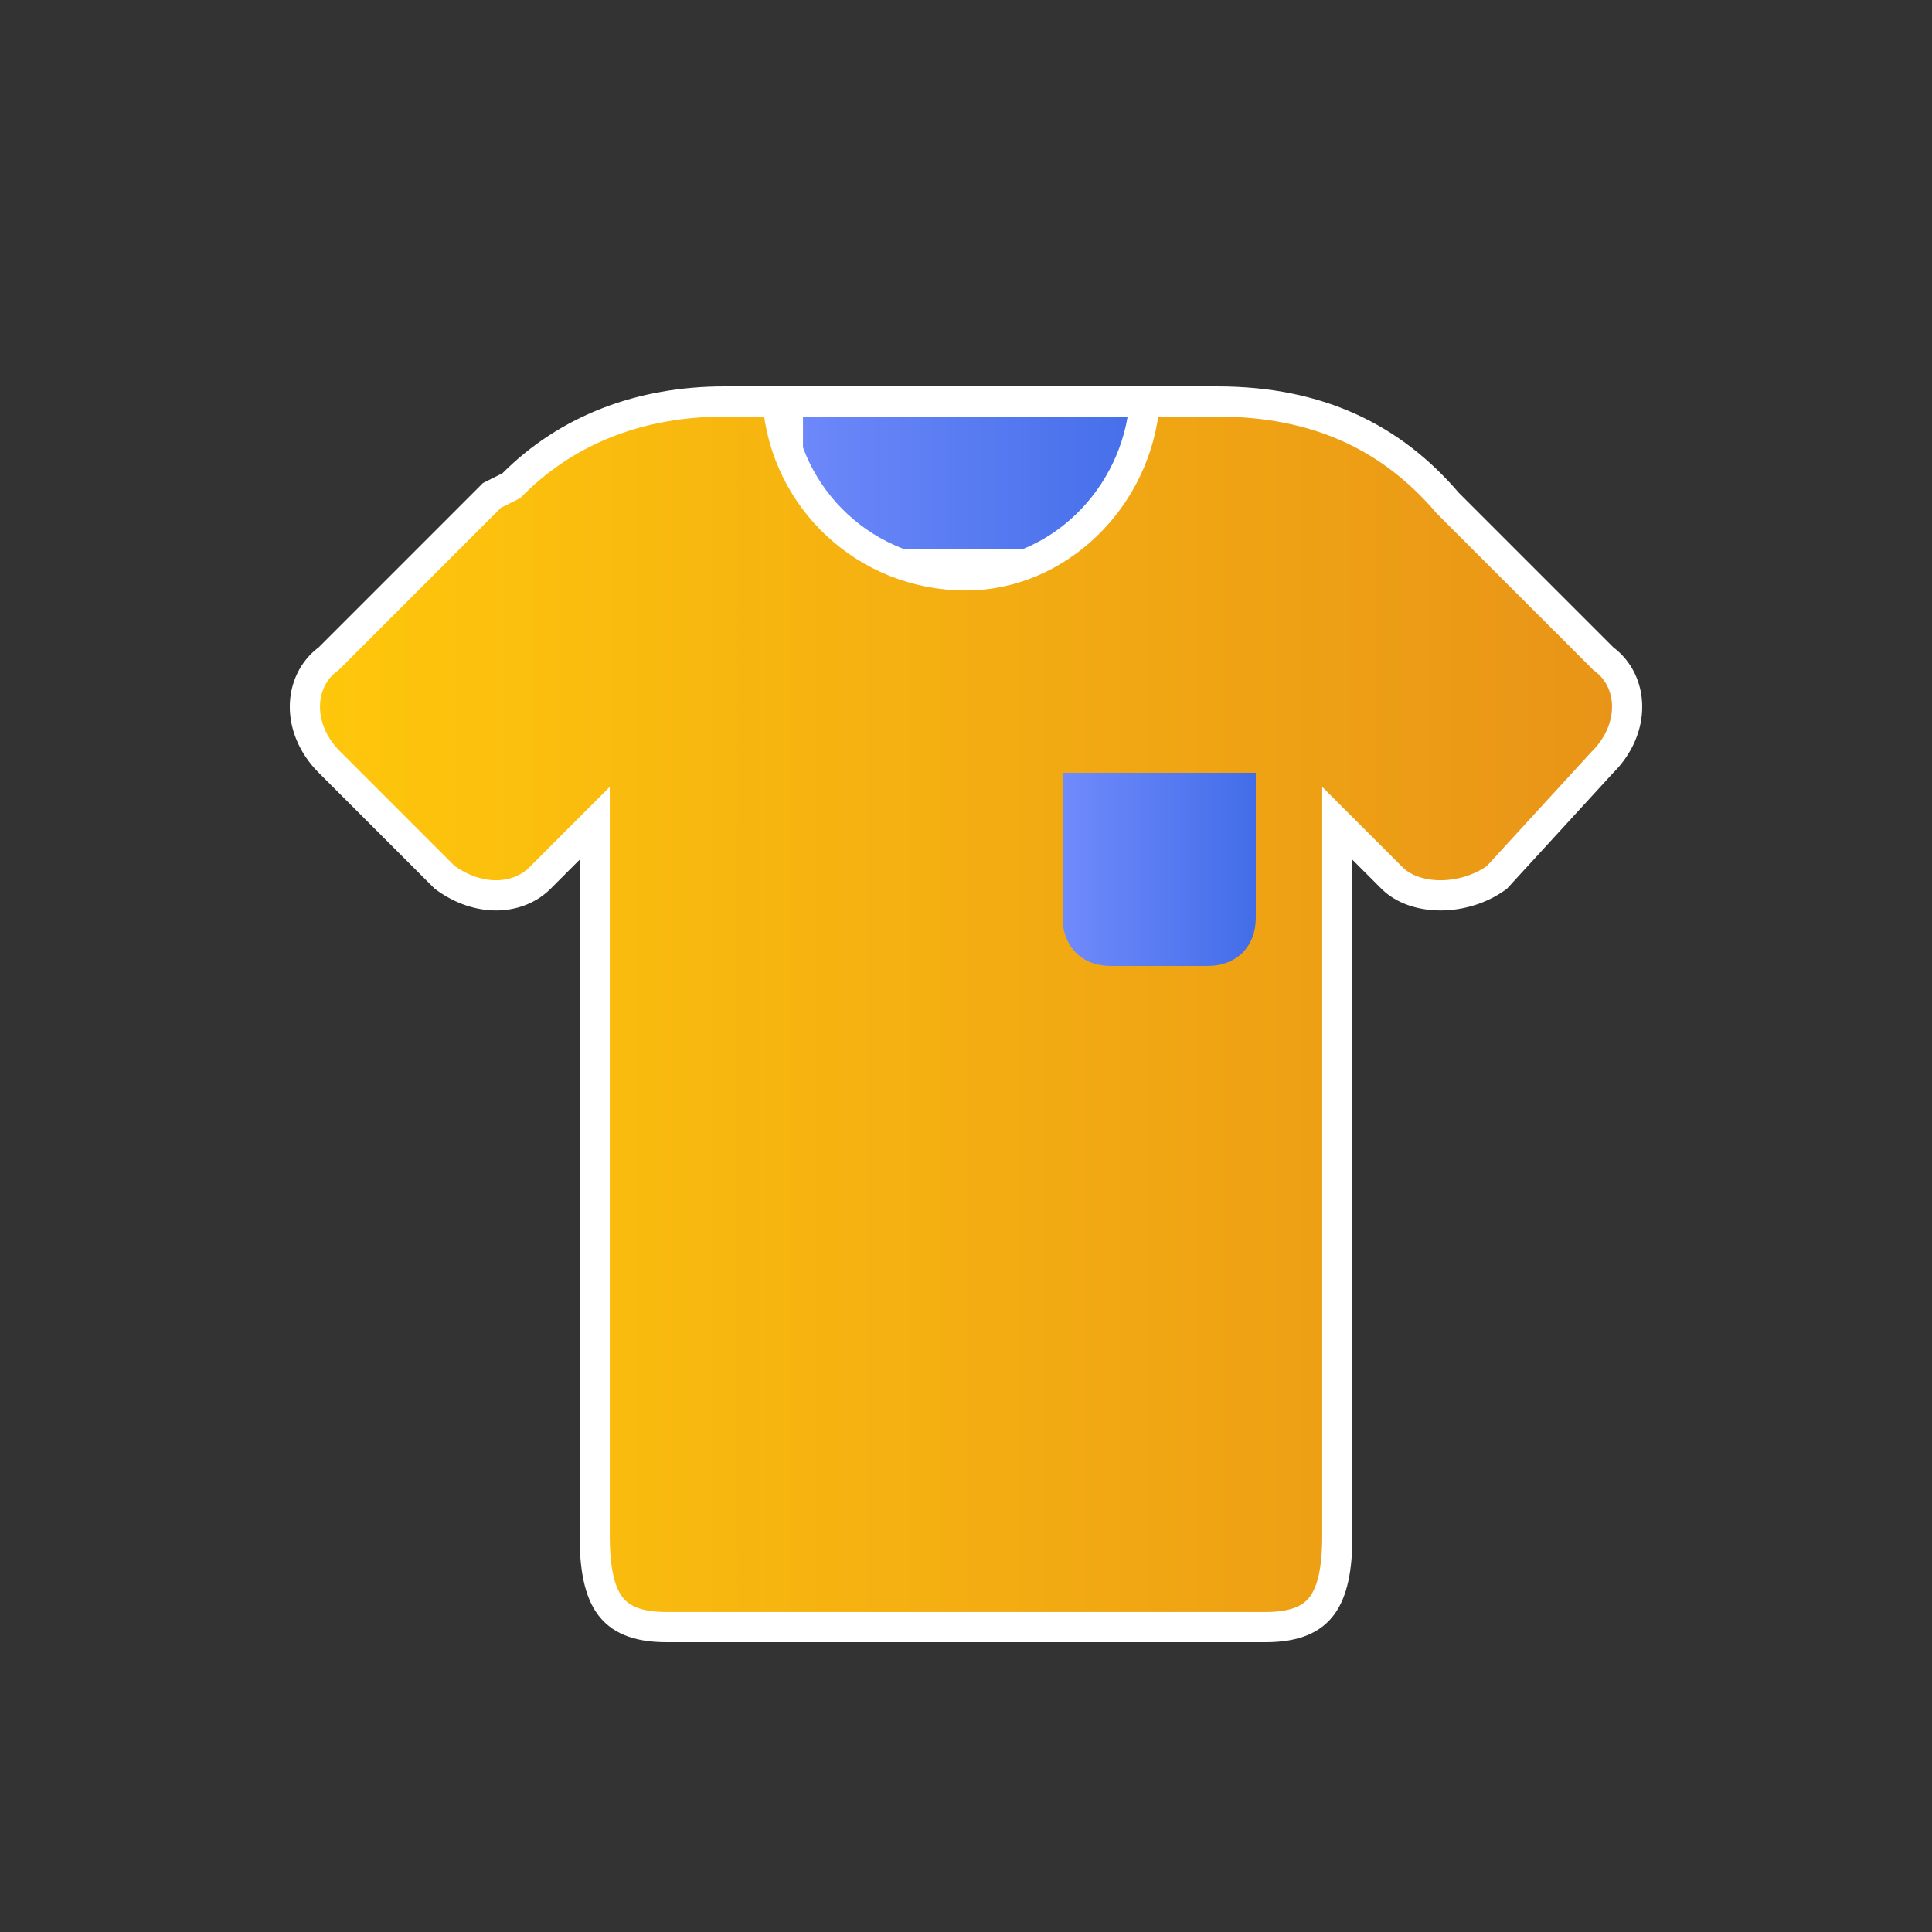
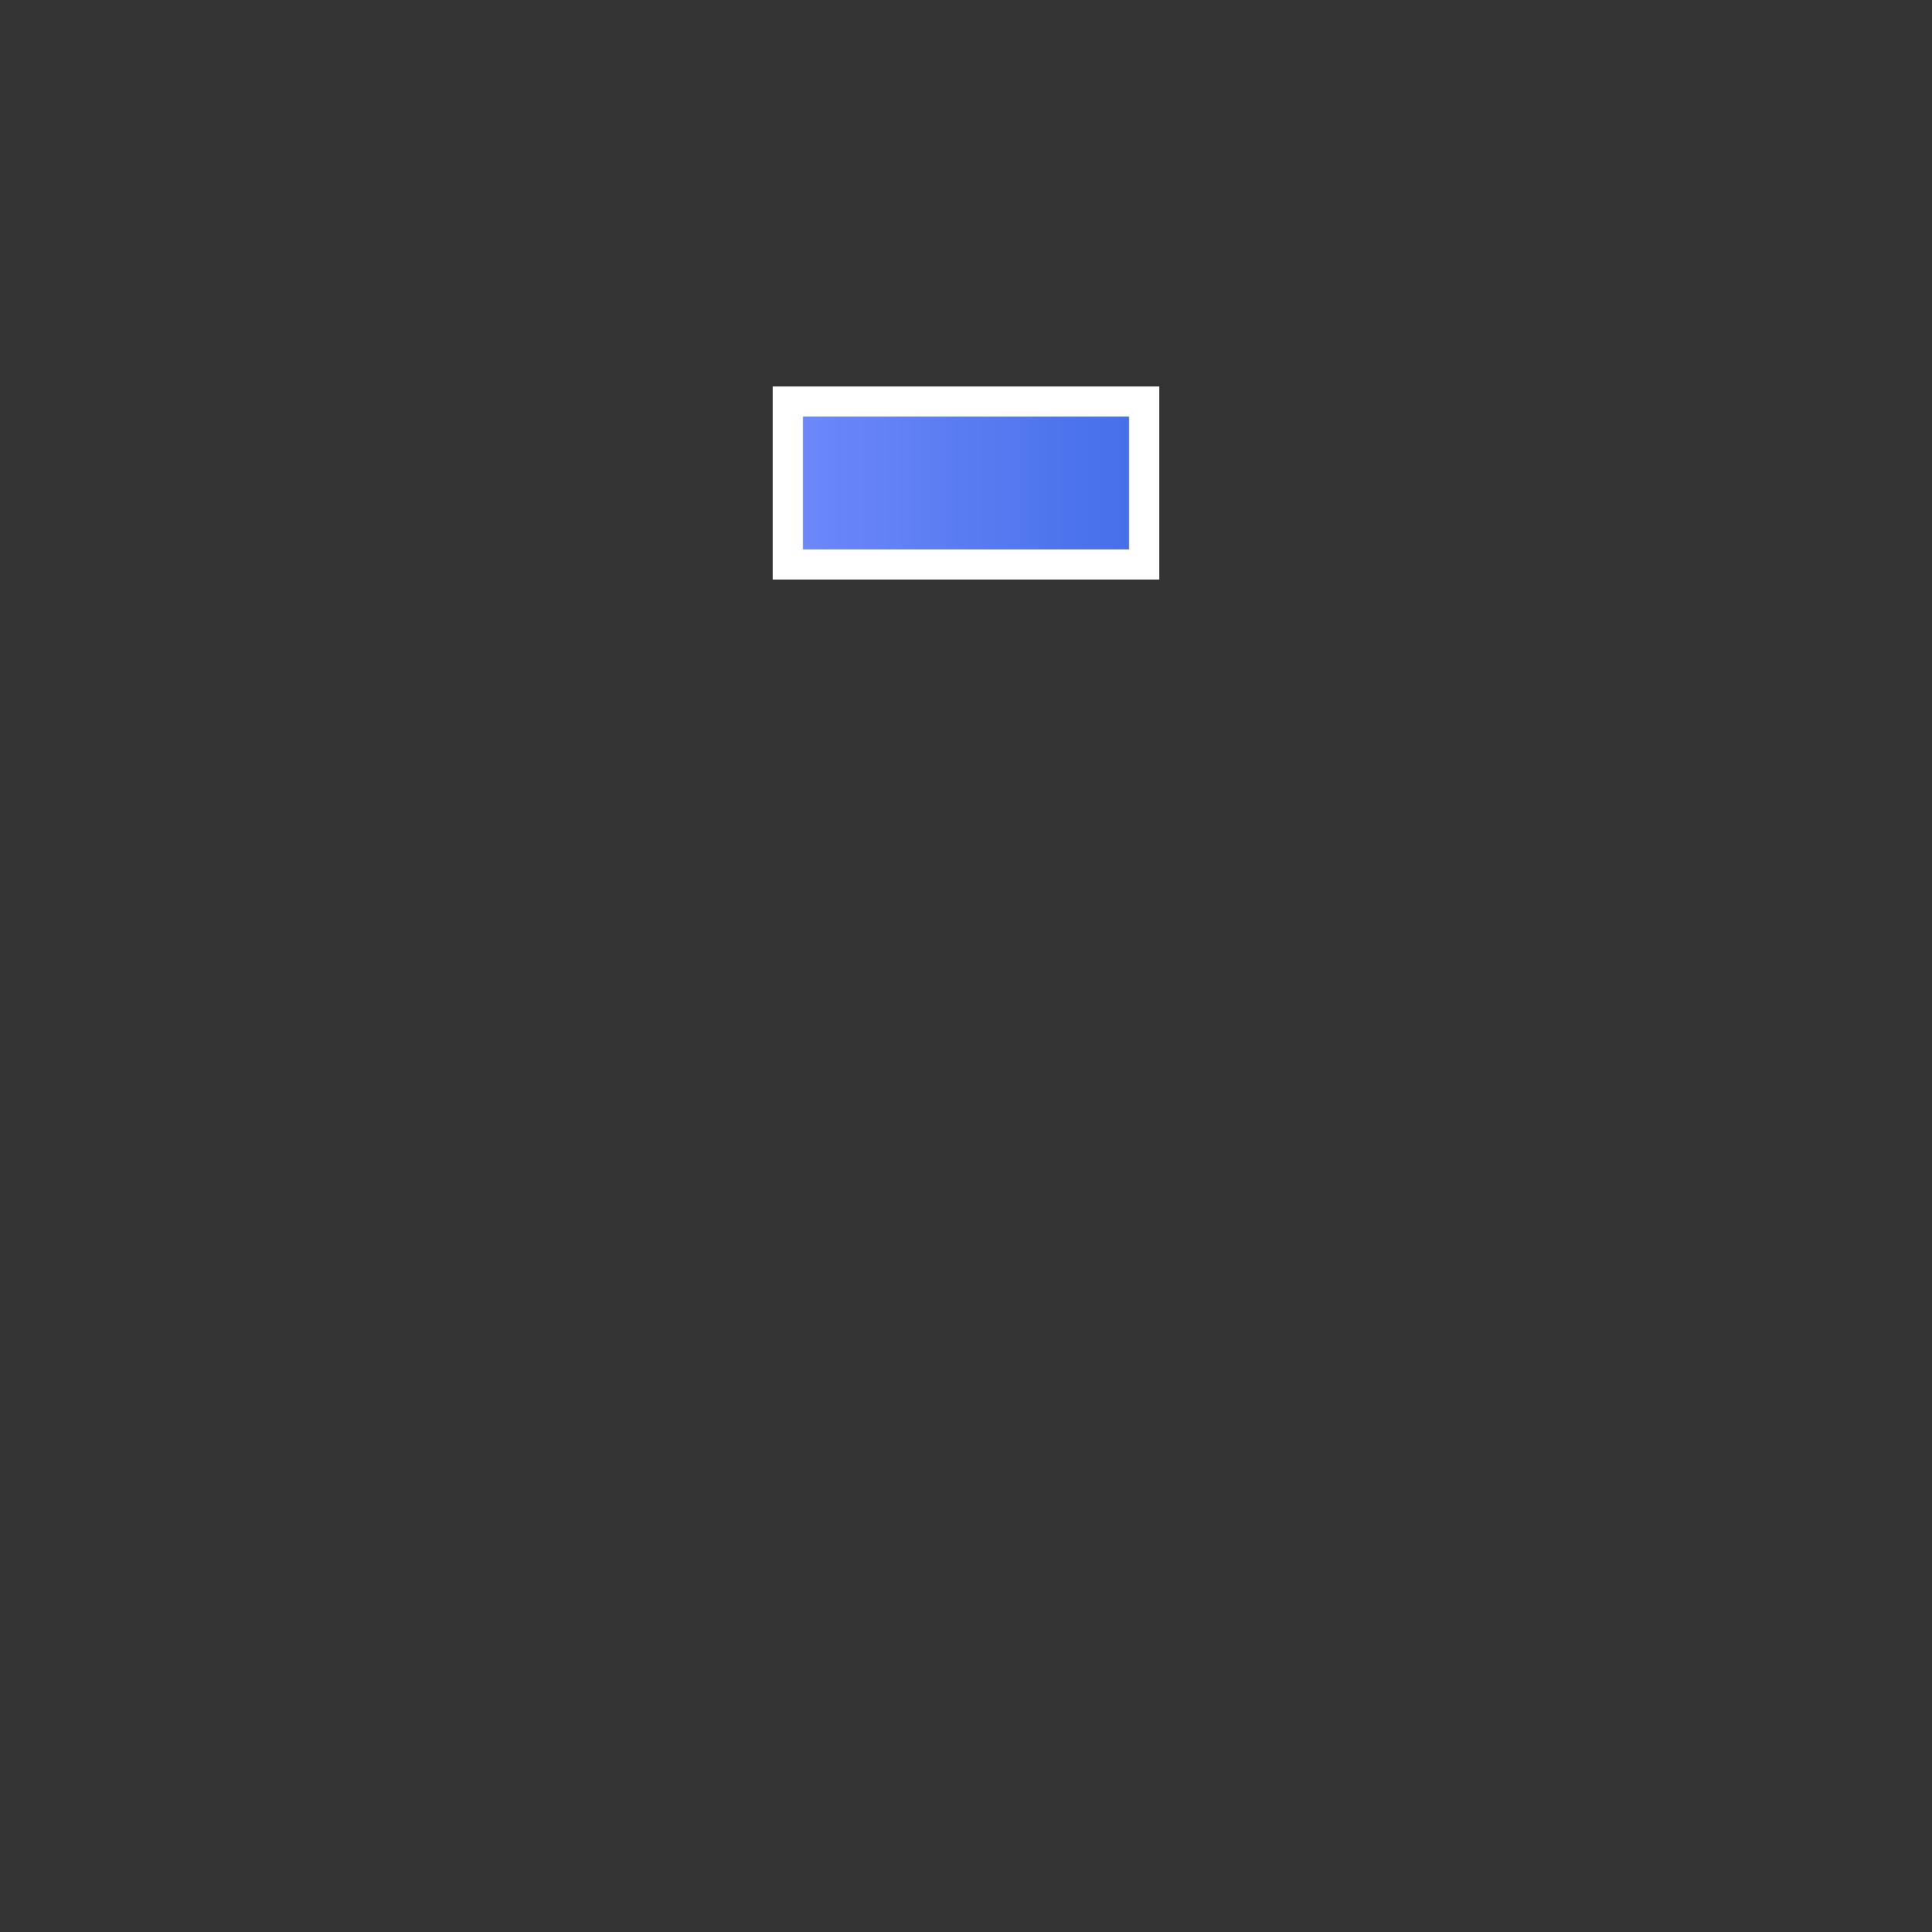
<svg xmlns="http://www.w3.org/2000/svg" width="64" height="64" viewBox="0 0 64 64" fill="none">
  <rect x="0" y="0" width="64" height="64" fill="#333333" stroke="none" />
  <path d="M26.1 13.3H37.9V18.7H26.1V13.3Z" fill="url(#paint0_linear_596_529)" stroke="white" />
-   <path d="M53.087 21.794L53.112 21.819L53.14 21.84C54.121 22.576 54.204 24.129 53.087 25.247L53.079 25.254L53.072 25.262L49.584 29.067C49.043 29.459 48.366 29.66 47.72 29.66C47.056 29.66 46.477 29.449 46.114 29.087L45.154 28.127L44.3 27.273V28.48V50.88C44.3 51.976 44.139 52.718 43.797 53.184C43.483 53.613 42.943 53.9 41.92 53.9H22.08C21.057 53.9 20.518 53.613 20.203 53.184C19.862 52.718 19.7 51.976 19.7 50.88V28.48V27.273L18.846 28.127L17.887 29.087C17.151 29.822 15.854 29.889 14.728 29.061L10.914 25.247C9.796 24.129 9.879 22.576 10.86 21.84L10.889 21.819L10.914 21.794L16.296 16.411L16.864 16.127L16.936 16.091L16.994 16.034C18.808 14.219 21.235 13.3 24 13.3H25.759C26.011 16.539 28.692 19.06 32 19.06C35.02 19.06 37.67 16.524 37.921 13.3H40.32C43.697 13.3 46.118 14.519 47.941 16.645L47.953 16.66L47.967 16.674L53.087 21.794Z" fill="url(#paint1_linear_596_529)" stroke="white" />
-   <path d="M40 32H36.8C35.84 32 35.2 31.36 35.2 30.4V25.6H41.6V30.4C41.6 31.36 40.96 32 40 32Z" fill="url(#paint2_linear_596_529)" />
  <defs>
    <linearGradient id="paint0_linear_596_529" x1="25.642" y1="15.939" x2="38.442" y2="15.939" gradientUnits="userSpaceOnUse">
      <stop stop-color="#708AFB" />
      <stop offset="1" stop-color="#426DE8" />
    </linearGradient>
    <linearGradient id="paint1_linear_596_529" x1="9.642" y1="33.6" x2="54.438" y2="33.6" gradientUnits="userSpaceOnUse">
      <stop stop-color="#FFC80B" />
      <stop offset="1" stop-color="#E89318" />
    </linearGradient>
    <linearGradient id="paint2_linear_596_529" x1="35.242" y1="28.739" x2="41.642" y2="28.739" gradientUnits="userSpaceOnUse">
      <stop stop-color="#708AFB" />
      <stop offset="1" stop-color="#426DE8" />
    </linearGradient>
  </defs>
</svg>